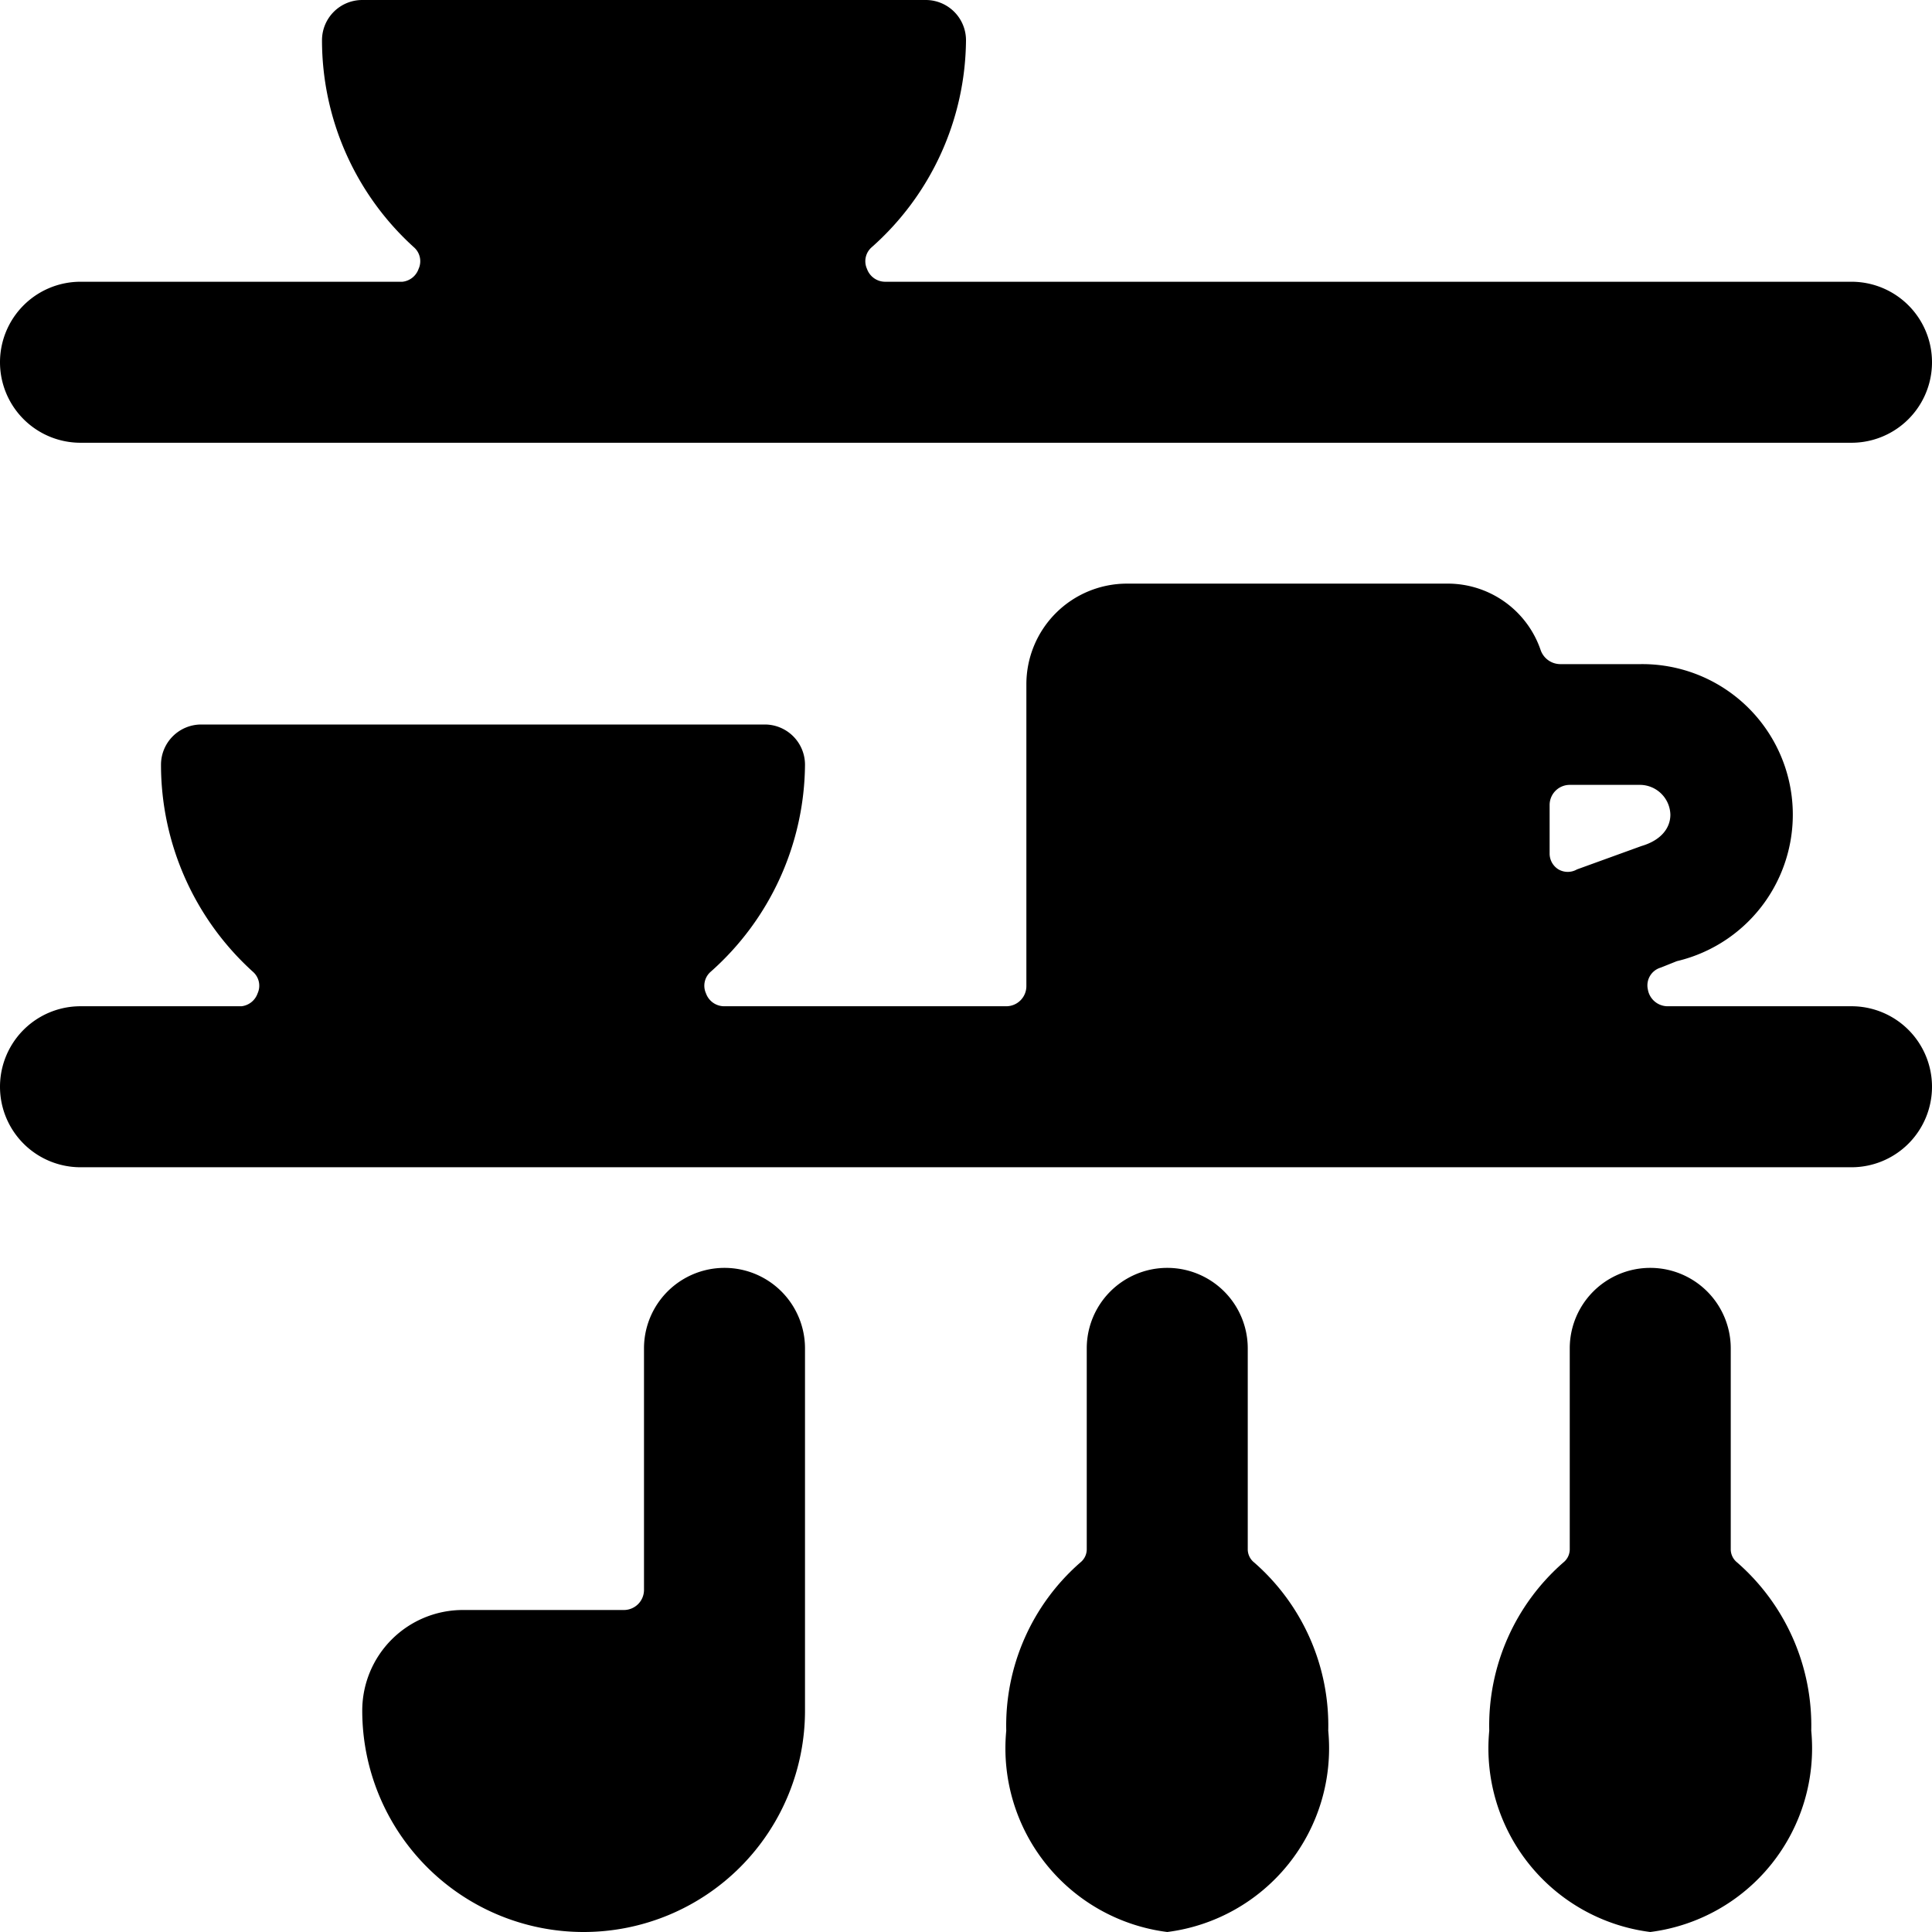
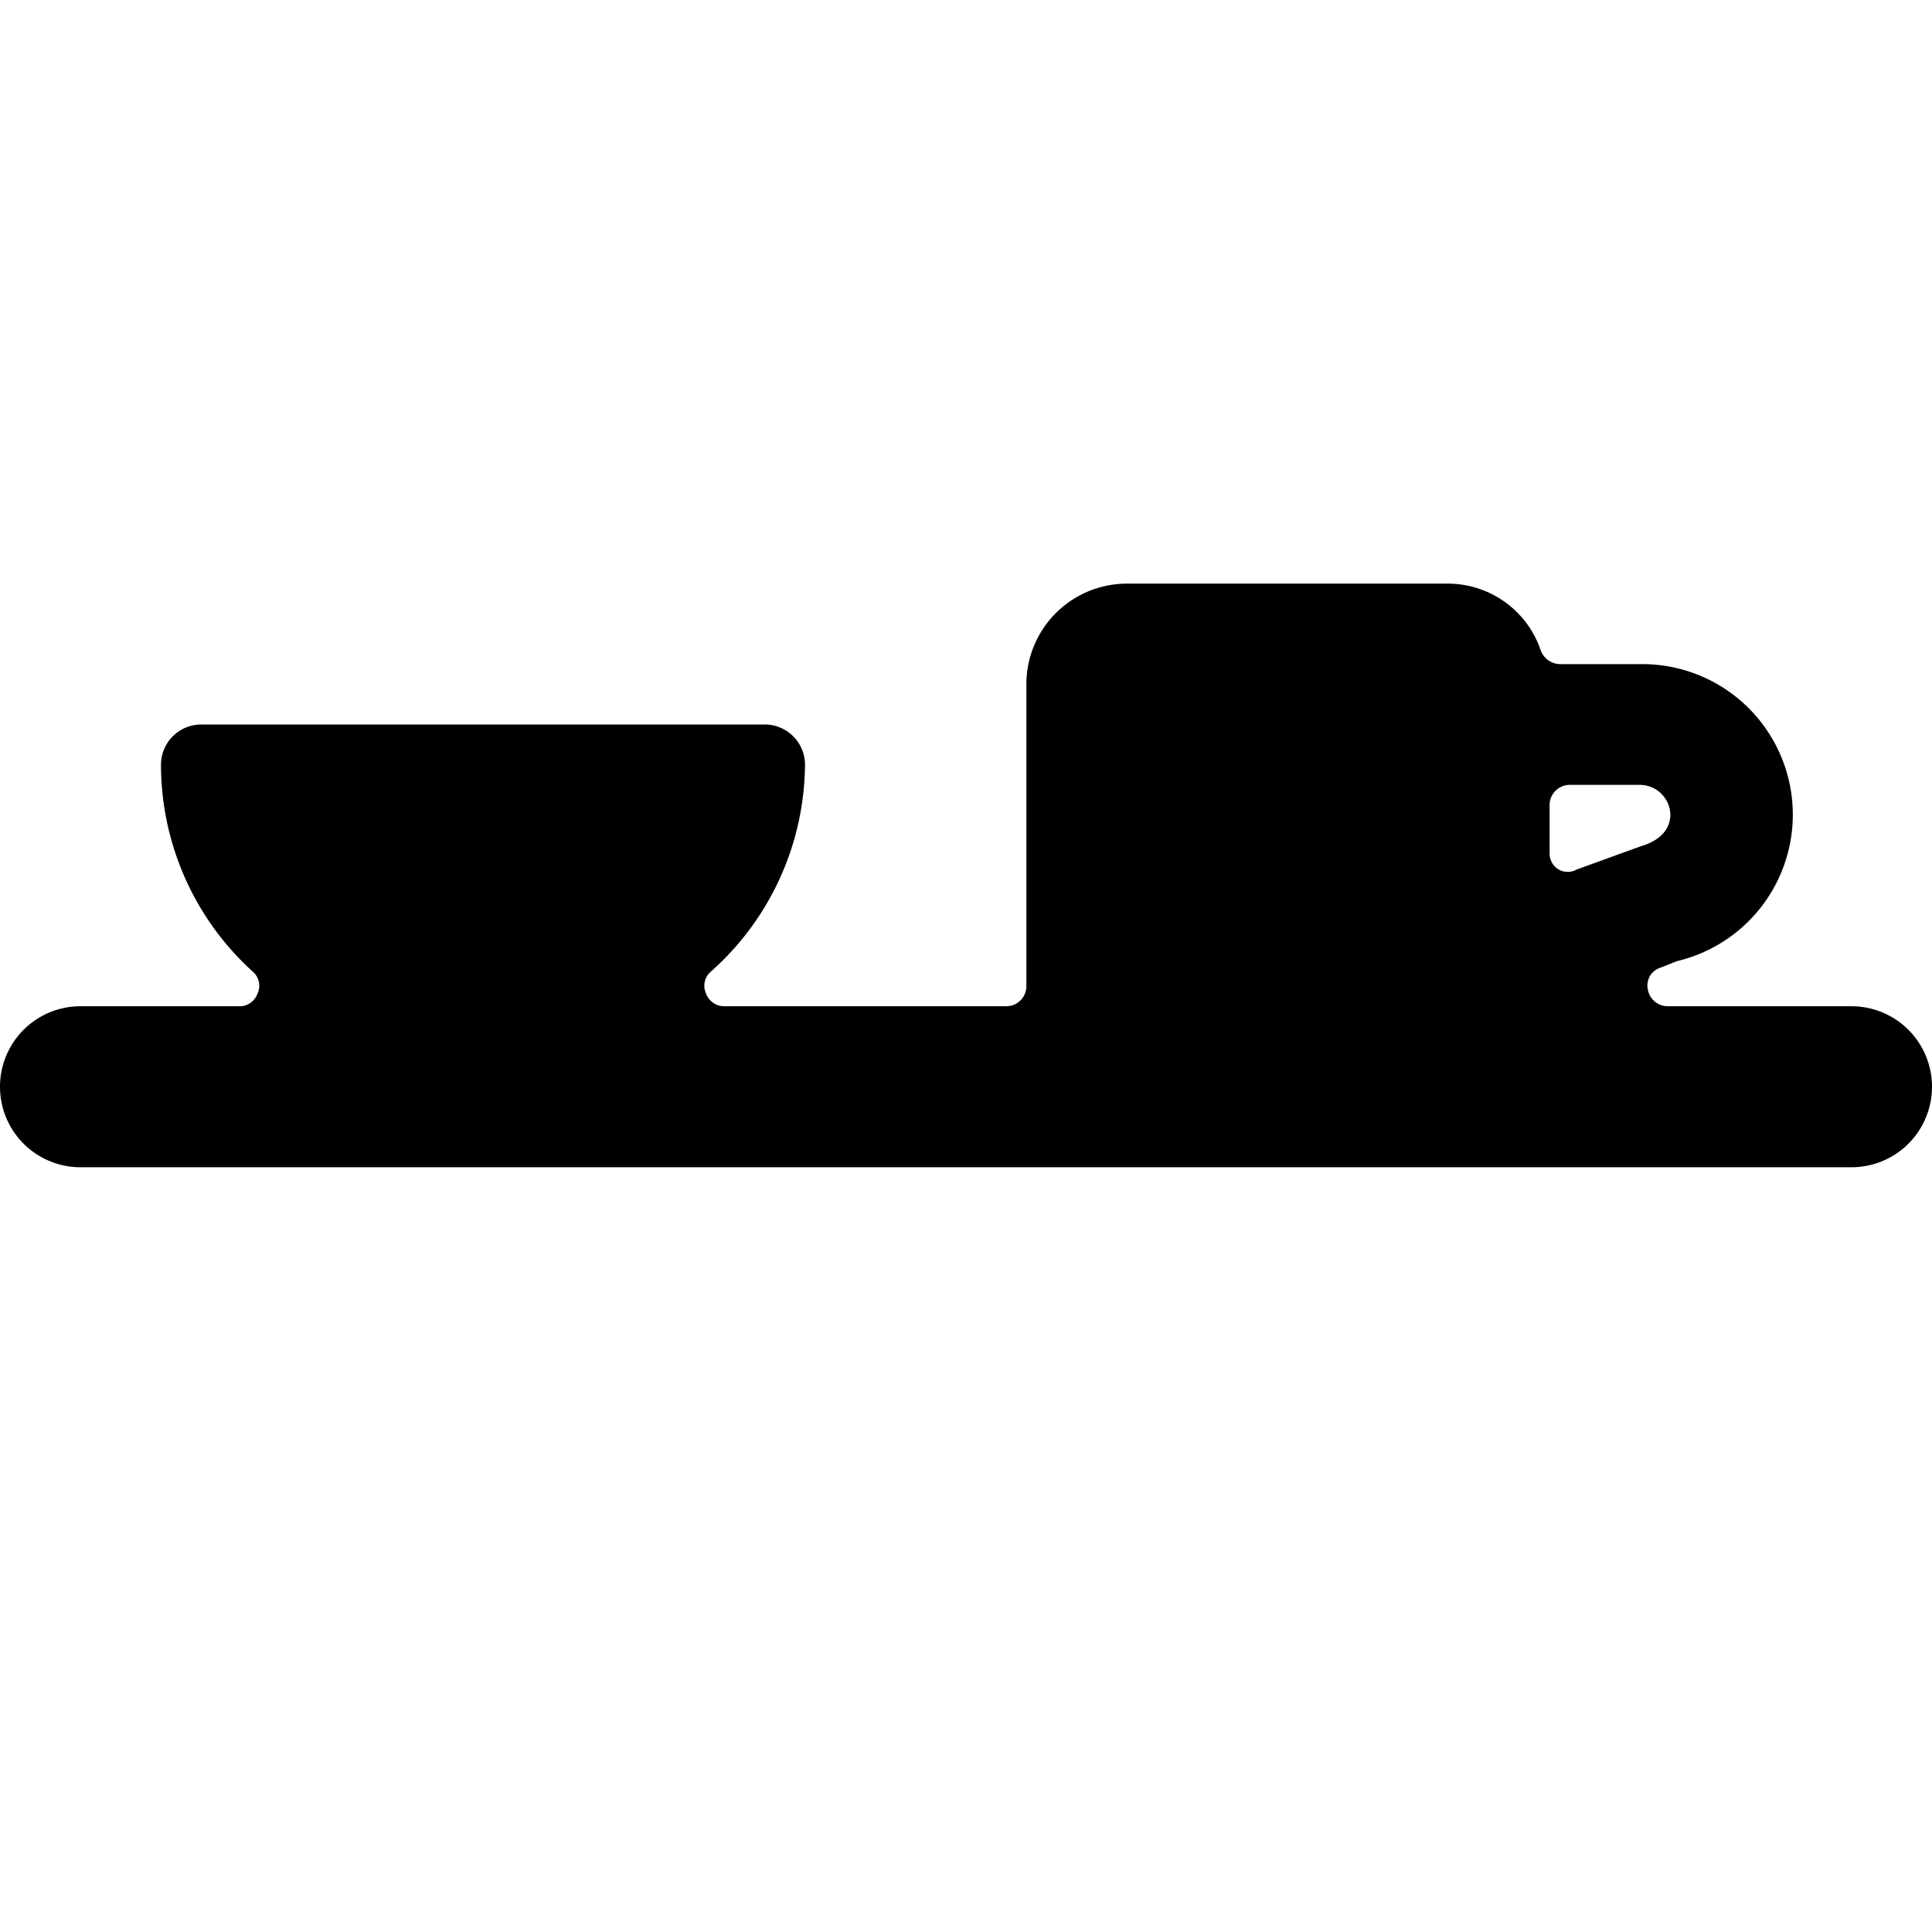
<svg xmlns="http://www.w3.org/2000/svg" viewBox="0 0 24 24">
  <g>
-     <path d="M15.58 19.41a0.21 0.21 0 0 1 -0.08 -0.17v-2.49a1 1 0 0 0 -2 0v2.49a0.21 0.21 0 0 1 -0.08 0.17 2.69 2.69 0 0 0 -0.92 2.09 2.3 2.3 0 0 0 2 2.5 2.3 2.3 0 0 0 2 -2.5 2.69 2.69 0 0 0 -0.92 -2.09Z" fill="#000000" stroke-width="1" />
-     <path d="M0 4.5a1 1 0 0 0 1 1h22a1 1 0 0 0 0 -2H11a0.24 0.24 0 0 1 -0.23 -0.16 0.23 0.23 0 0 1 0.06 -0.27A3.47 3.47 0 0 0 12 0.5a0.5 0.5 0 0 0 -0.5 -0.5h-7a0.5 0.5 0 0 0 -0.5 0.5 3.47 3.47 0 0 0 1.14 2.57 0.23 0.23 0 0 1 0.06 0.27 0.24 0.24 0 0 1 -0.2 0.16H1a1 1 0 0 0 -1 1Z" fill="#000000" stroke-width="1" />
    <path d="M24 13.5a1 1 0 0 0 -1 -1h-2.29a0.25 0.25 0 0 1 -0.24 -0.21 0.23 0.23 0 0 1 0.16 -0.27l0.2 -0.08a1.87 1.87 0 0 0 -0.45 -3.69h-1a0.26 0.26 0 0 1 -0.24 -0.17A1.22 1.22 0 0 0 18 7.25h-4a1.25 1.25 0 0 0 -1.25 1.25v3.75a0.25 0.25 0 0 1 -0.25 0.25H9a0.24 0.24 0 0 1 -0.23 -0.16 0.23 0.23 0 0 1 0.06 -0.27A3.47 3.47 0 0 0 10 9.5a0.5 0.5 0 0 0 -0.5 -0.5h-7a0.5 0.5 0 0 0 -0.5 0.5 3.47 3.47 0 0 0 1.14 2.57 0.23 0.23 0 0 1 0.06 0.27 0.24 0.24 0 0 1 -0.2 0.16H1a1 1 0 0 0 0 2h22a1 1 0 0 0 1 -1Zm-3.25 -3.38c0 0.17 -0.12 0.32 -0.36 0.39l-0.8 0.29a0.23 0.23 0 0 1 -0.23 0 0.23 0.23 0 0 1 -0.11 -0.2V10a0.25 0.25 0 0 1 0.25 -0.25h0.88a0.38 0.38 0 0 1 0.37 0.37Z" fill="#000000" stroke-width="1" />
-     <path d="M21.58 19.41a0.21 0.21 0 0 1 -0.08 -0.17v-2.49a1 1 0 0 0 -2 0v2.49a0.21 0.21 0 0 1 -0.08 0.17 2.69 2.69 0 0 0 -0.92 2.09 2.3 2.3 0 0 0 2 2.5 2.3 2.3 0 0 0 2 -2.5 2.69 2.69 0 0 0 -0.92 -2.09Z" fill="#000000" stroke-width="1" />
-     <path d="M10 16.75a1 1 0 0 0 -2 0v3a0.25 0.25 0 0 1 -0.25 0.25h-2a1.25 1.25 0 0 0 -1.25 1.25 2.75 2.75 0 0 0 5.5 0Z" fill="#000000" stroke-width="1" />
  </g>
</svg>